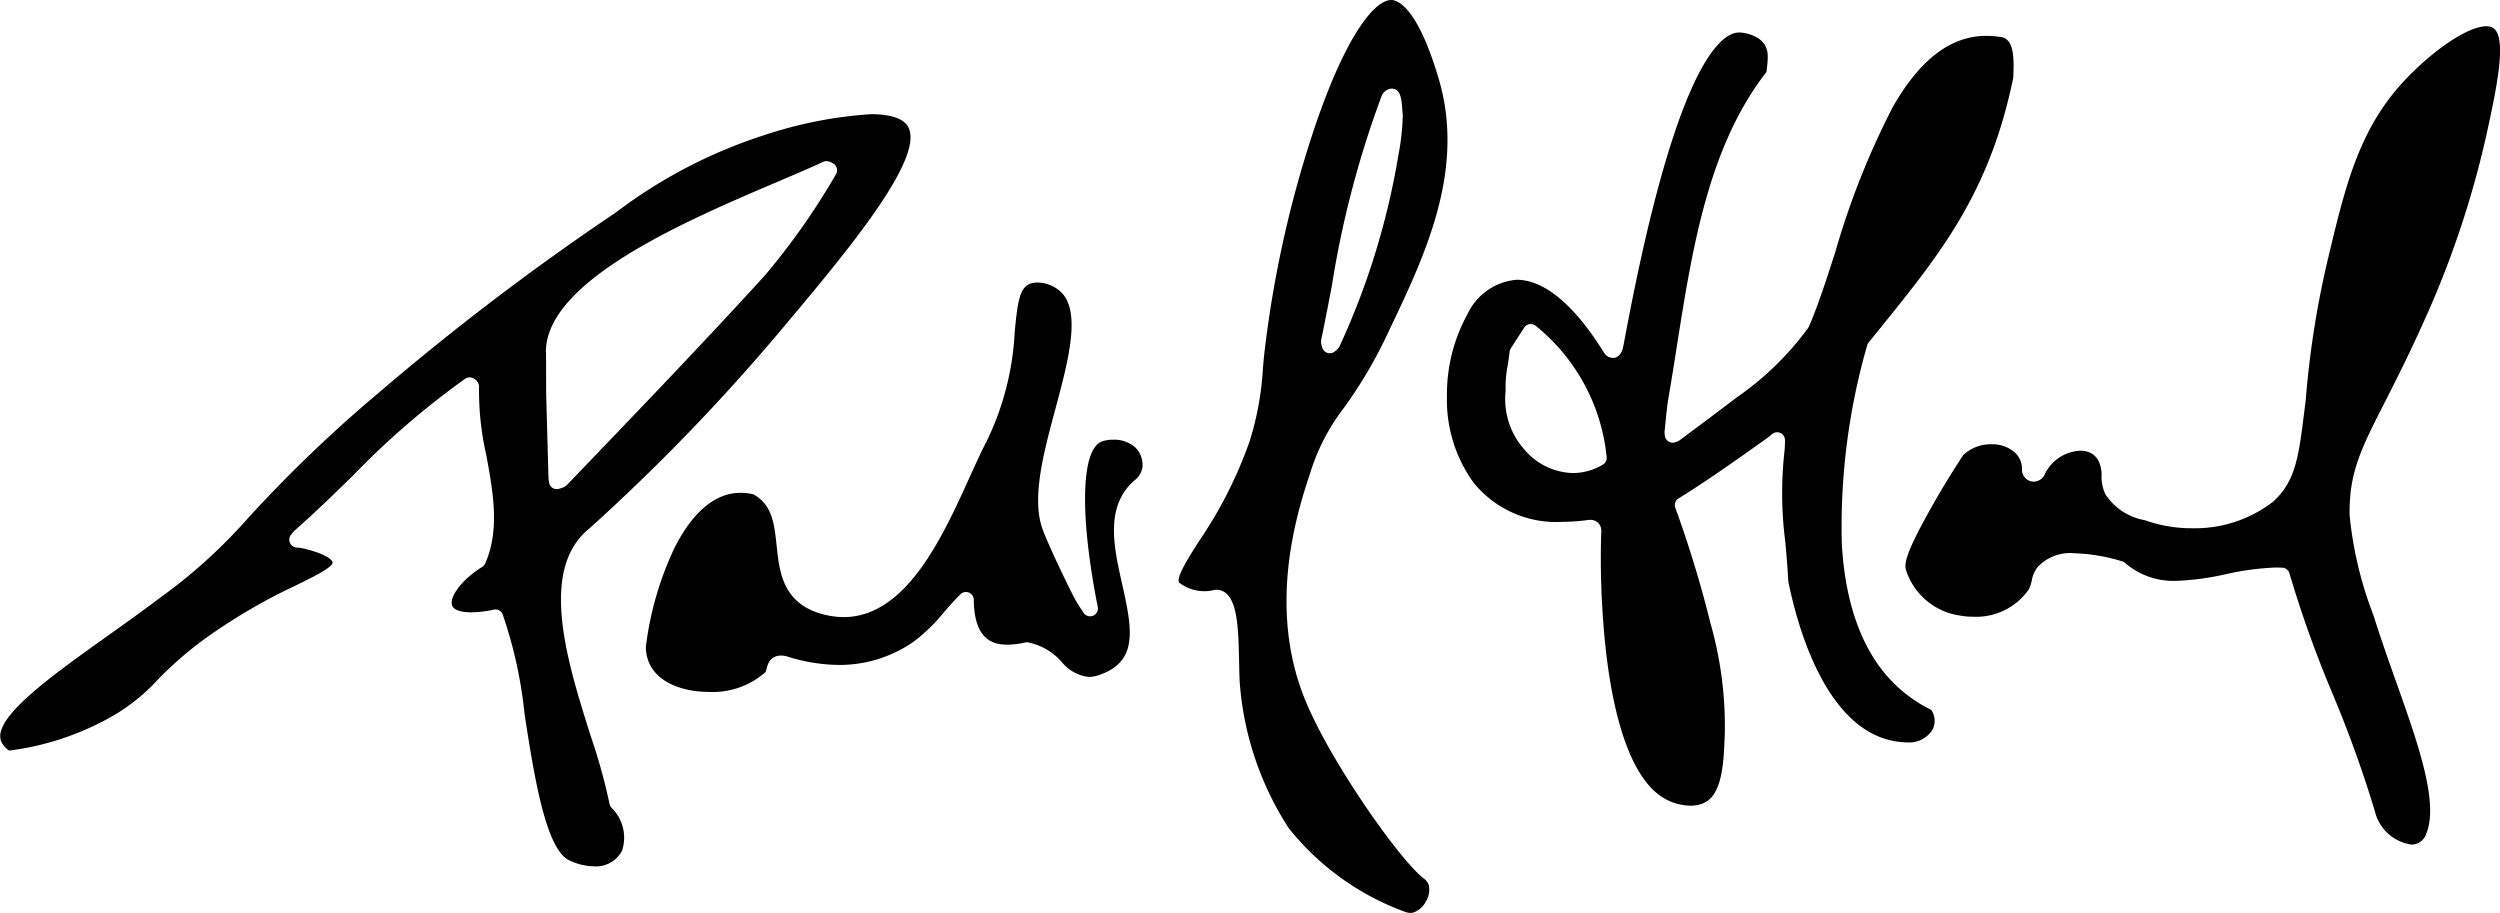
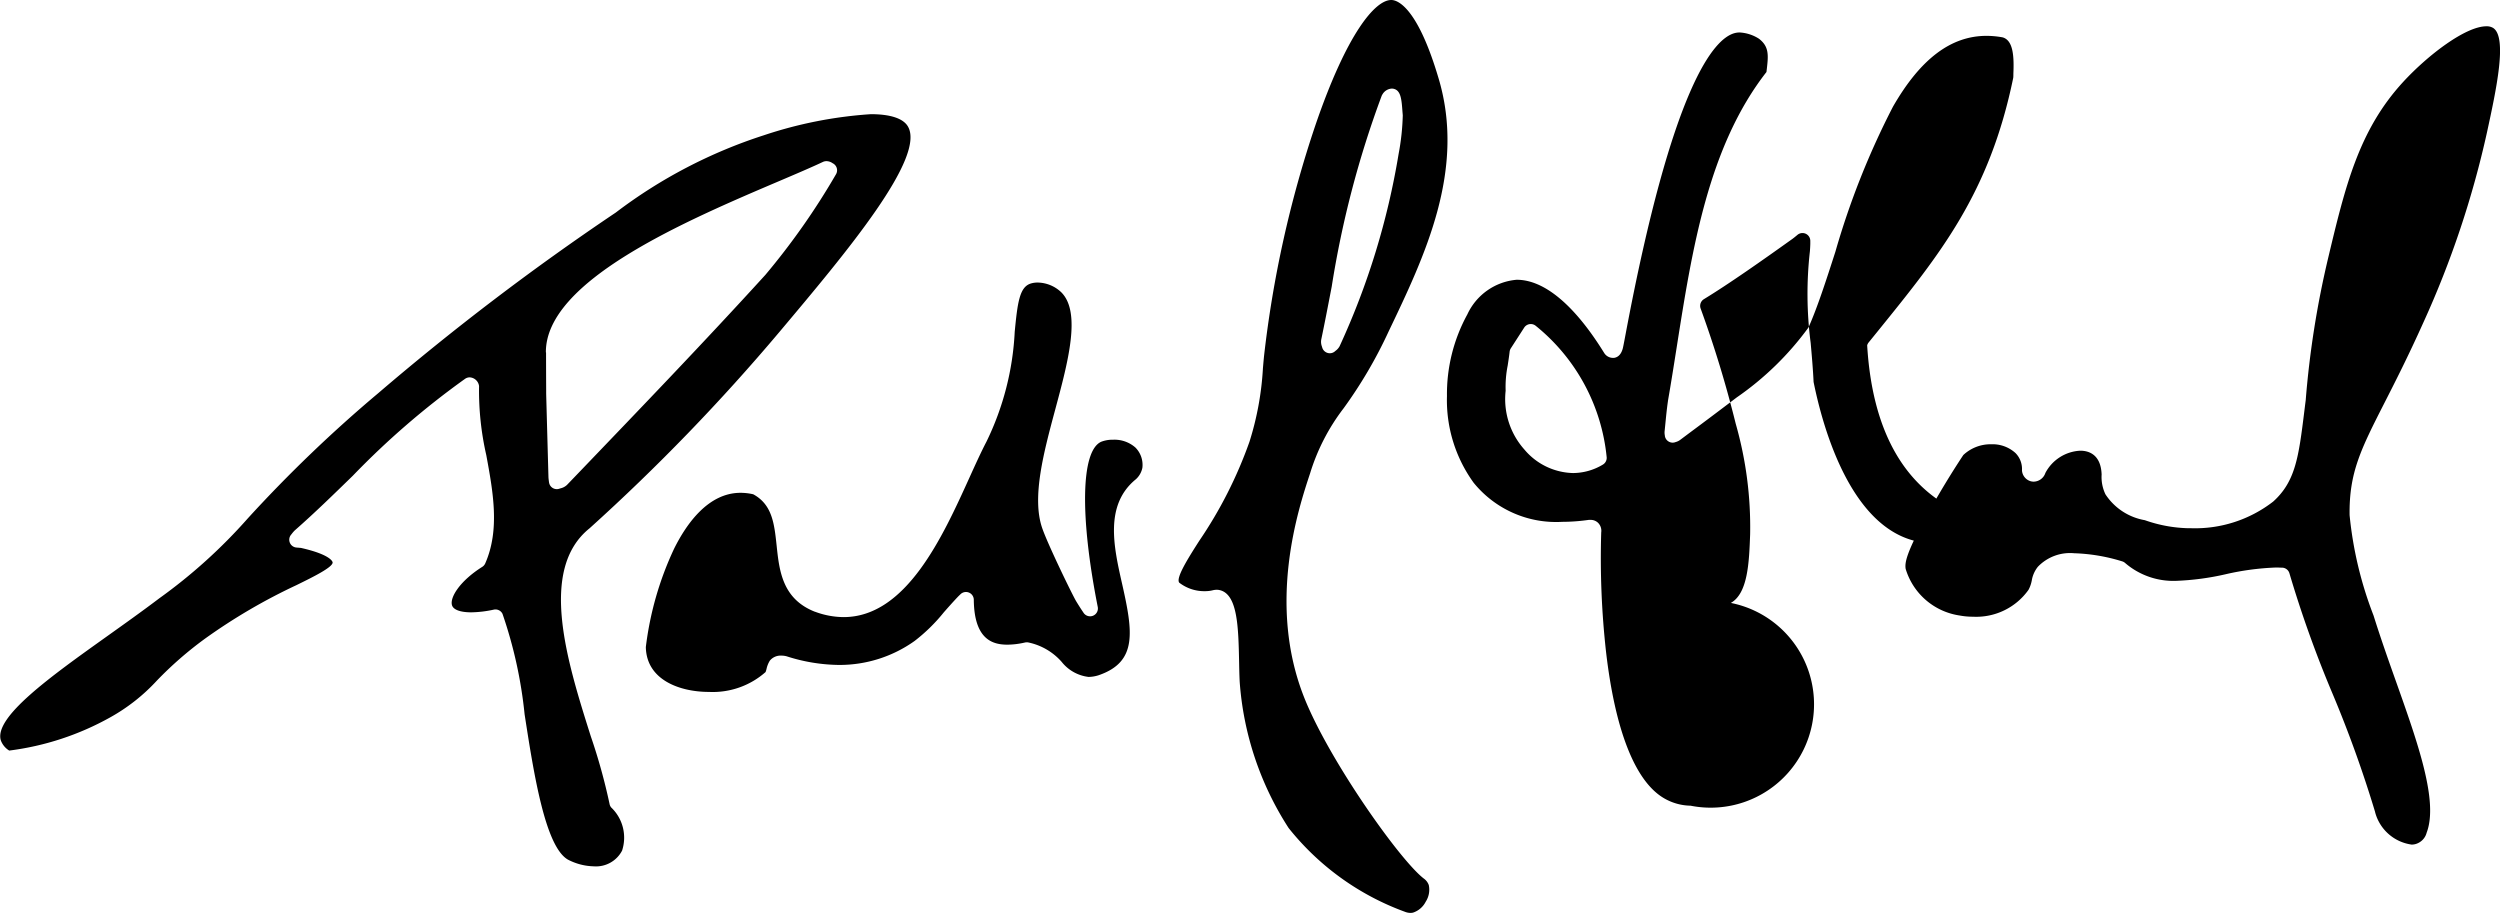
<svg xmlns="http://www.w3.org/2000/svg" width="109.54" height="40" viewBox="0 0 109.54 40">
-   <path d="M169.331,141.141a.654.654,0,0,1-.235-.046,11.6,11.6,0,0,1-5.105-3.674,13.582,13.582,0,0,1-2.144-6.413c-.013-.254-.019-.543-.025-.848-.031-1.523-.061-2.961-.836-3.159a.586.586,0,0,0-.146-.019.812.812,0,0,0-.184.025,1.258,1.258,0,0,1-.171.029c-.05.005-.1.008-.156.008a1.789,1.789,0,0,1-1.129-.372c-.164-.2.385-1.066.87-1.826a18.921,18.921,0,0,0,2.206-4.35,13.1,13.1,0,0,0,.59-3.227c.014-.166.029-.332.045-.5a48.784,48.784,0,0,1,2.254-10.142c1.383-4.045,2.623-5.486,3.322-5.486h.013c.247.006,1.125.271,2.057,3.418l.01.033c1.19,4.008-.612,7.768-2.2,11.085a19.849,19.849,0,0,1-1.966,3.353,9.016,9.016,0,0,0-1.468,2.848c-.518,1.566-1.895,5.726-.252,9.845,1.1,2.752,4.2,7.128,5.237,7.915a.6.6,0,0,1,.215.285.968.968,0,0,1-.136.729.955.955,0,0,1-.557.477A.51.51,0,0,1,169.331,141.141Zm-.829-36.118a.505.505,0,0,0-.4.254.343.343,0,0,0-.033.061,43.2,43.2,0,0,0-2.189,8.359c-.148.768-.3,1.563-.46,2.326a.579.579,0,0,0,.03.3c0,.01.007.019.009.029a.348.348,0,0,0,.236.252.356.356,0,0,0,.1.015.338.338,0,0,0,.232-.09l.023-.019a.6.6,0,0,0,.176-.2l.005-.011a32.845,32.845,0,0,0,2.579-8.41,10.432,10.432,0,0,0,.183-1.692.347.347,0,0,0-.006-.061c0-.016,0-.04-.005-.069-.042-.583-.07-.969-.4-1.038A.386.386,0,0,0,168.5,105.023ZM133.549,139.1a2.573,2.573,0,0,1-1.134-.293c-1-.567-1.5-3.784-1.9-6.369a19.553,19.553,0,0,0-.968-4.4.343.343,0,0,0-.379-.186,4.926,4.926,0,0,1-.991.119c-.479,0-.786-.114-.844-.314-.1-.351.367-1.074,1.326-1.678a.344.344,0,0,0,.131-.152c.649-1.476.342-3.138.046-4.745a12.7,12.7,0,0,1-.317-2.981.344.344,0,0,0,0-.049.437.437,0,0,0-.413-.377.367.367,0,0,0-.1.016.344.344,0,0,0-.09.042,35.515,35.515,0,0,0-4.93,4.255c-.822.8-1.671,1.63-2.531,2.384l-.01.009a1.274,1.274,0,0,0-.127.145l-.035.044a.343.343,0,0,0,.237.562l.051.005c.041,0,.086.01.137.01,1.333.3,1.393.617,1.395.631.029.209-.864.648-1.582,1a25.139,25.139,0,0,0-4.028,2.36,16.025,16.025,0,0,0-2.089,1.823,8.179,8.179,0,0,1-2.046,1.612,12.2,12.2,0,0,1-4.425,1.455.878.878,0,0,1-.367-.445c-.316-1.02,2.2-2.811,4.626-4.543.76-.542,1.546-1.1,2.319-1.685a23.207,23.207,0,0,0,3.875-3.5,60.078,60.078,0,0,1,5.713-5.484,112.2,112.2,0,0,1,10.41-7.916,21.733,21.733,0,0,1,6.489-3.387,18.61,18.61,0,0,1,4.688-.924c.826,0,1.379.174,1.6.5.891,1.323-2.71,5.6-5.6,9.035a87.544,87.544,0,0,1-8.327,8.612c-2.253,1.812-.973,5.857.055,9.108a25.446,25.446,0,0,1,.822,2.962.344.344,0,0,0,.075.162,1.825,1.825,0,0,1,.475,1.889,1.287,1.287,0,0,1-1.224.689Zm-2.094-22.511c0,.048,0,.611.005,1.619v.172c0,.021.065,2.416.1,3.663a1.511,1.511,0,0,0,.018.173c0,.018.005.037.007.055a.343.343,0,0,0,.467.278c.012,0,.025-.008.037-.011a.6.6,0,0,0,.285-.152l.513-.534c2.7-2.815,5.5-5.726,8.168-8.656l.014-.016a31.017,31.017,0,0,0,3.095-4.412.343.343,0,0,0-.152-.475l-.012-.008a.474.474,0,0,0-.253-.083.381.381,0,0,0-.1.012.343.343,0,0,0-.061.022c-.495.234-1.157.516-1.924.843-4.075,1.736-10.234,4.358-10.215,7.5C131.455,116.586,131.455,116.588,131.455,116.59ZM213.2,138.148a1.928,1.928,0,0,1-1.6-1.408.36.36,0,0,0-.008-.036,52.241,52.241,0,0,0-1.866-5.182,50.327,50.327,0,0,1-1.882-5.257.343.343,0,0,0-.312-.251c-.087,0-.177-.007-.268-.007a11.708,11.708,0,0,0-2.212.294,11.552,11.552,0,0,1-2.168.29,3.238,3.238,0,0,1-2.243-.784.343.343,0,0,0-.131-.071,7.884,7.884,0,0,0-2.1-.354,1.952,1.952,0,0,0-1.587.59,1.288,1.288,0,0,0-.269.6,1.4,1.4,0,0,1-.144.413,2.81,2.81,0,0,1-2.434,1.178,3.169,3.169,0,0,1-.589-.054,2.912,2.912,0,0,1-2.36-2.043c-.039-.26,0-.66.966-2.406.487-.883,1.011-1.751,1.56-2.581a1.747,1.747,0,0,1,1.229-.472,1.49,1.49,0,0,1,1.058.385.993.993,0,0,1,.285.734.345.345,0,0,0,0,.04.53.53,0,0,0,.376.46.5.5,0,0,0,.135.019.552.552,0,0,0,.513-.38,1.827,1.827,0,0,1,1.531-.976c.337,0,.9.136.934,1.043a1.747,1.747,0,0,0,.168.869,2.589,2.589,0,0,0,1.724,1.132,6.119,6.119,0,0,0,1.916.353h.128a5.583,5.583,0,0,0,3.581-1.168c.983-.884,1.119-1.975,1.364-3.954q.03-.245.064-.509c0-.005,0-.01,0-.016a40.931,40.931,0,0,1,.98-6.191c.747-3.13,1.338-5.6,3.29-7.72,1.088-1.181,2.735-2.435,3.644-2.435a.538.538,0,0,1,.291.07c.643.4.138,2.721-.267,4.585a41.858,41.858,0,0,1-2.779,8.31c-.674,1.5-1.247,2.624-1.707,3.527-1.037,2.038-1.558,3.061-1.532,4.927a16.614,16.614,0,0,0,1.05,4.4c.308.986.656,1.968.993,2.917.954,2.689,1.855,5.23,1.332,6.6a.69.69,0,0,1-.351.441A.646.646,0,0,1,213.2,138.148Zm-31.6-1.705a2.371,2.371,0,0,1-1.214-.359c-1.23-.765-2.089-2.966-2.485-6.367a37,37,0,0,1-.213-5.249.49.49,0,0,0-.152-.432.466.466,0,0,0-.316-.116.574.574,0,0,0-.064,0h-.012a8.4,8.4,0,0,1-1.165.086,4.654,4.654,0,0,1-3.88-1.712,6.166,6.166,0,0,1-1.17-3.8,7.261,7.261,0,0,1,.893-3.577,2.625,2.625,0,0,1,2.162-1.518c1.21,0,2.536,1.109,3.833,3.206a.456.456,0,0,0,.375.217.4.4,0,0,0,.055,0c.13-.018.3-.1.385-.41.019-.072.051-.238.126-.638,2.049-10.9,3.87-12.936,4.773-13.181a.855.855,0,0,1,.226-.029,1.739,1.739,0,0,1,.844.275c.435.336.416.7.344,1.312-.006.048-.011.1-.017.145-2.548,3.268-3.252,7.738-3.933,12.061-.129.816-.25,1.588-.384,2.354l0,.01c-.047.322-.079.647-.11.961q-.018.18-.036.359a.6.6,0,0,0,.011.178c0,.006,0,.011,0,.017a.346.346,0,0,0,.343.3.335.335,0,0,0,.122-.023l.016-.005a.574.574,0,0,0,.182-.087l.425-.318c.675-.5,1.373-1.026,2.057-1.545a13.094,13.094,0,0,0,3.131-3.044.343.343,0,0,0,.032-.057c.381-.859.76-2.031,1.16-3.272a34.7,34.7,0,0,1,2.526-6.367c1.2-2.09,2.538-3.106,4.1-3.106a3.968,3.968,0,0,1,.706.066c.485.136.5.894.471,1.6,0,.063,0,.121-.006.173-1.041,5.064-3.2,7.721-5.921,11.084l-.415.512a.343.343,0,0,0-.064.124A28.72,28.72,0,0,0,188.231,125c.218,3.639,1.537,6.077,3.921,7.247a.866.866,0,0,1,.053.865,1.206,1.206,0,0,1-1.12.557h0a2.16,2.16,0,0,1-.227-.012h-.007c-3.251-.274-4.554-5-4.968-7.051-.027-.573-.078-1.153-.128-1.713a16.632,16.632,0,0,1-.031-4.033c0-.007,0-.014,0-.021.009-.1.012-.193.015-.284,0-.039,0-.077,0-.116a.343.343,0,0,0-.558-.282l-.081.067c-.05.042-.1.081-.142.112-1.363.974-2.772,1.965-3.88,2.642a.343.343,0,0,0-.144.41,49.57,49.57,0,0,1,1.538,5.05,16.48,16.48,0,0,1,.631,4.841c-.044,1.212-.094,2.585-.845,3.009A1.349,1.349,0,0,1,181.6,136.443Zm-8.1-18.179a3.317,3.317,0,0,0,.821,2.573,2.869,2.869,0,0,0,2.127,1.031,2.556,2.556,0,0,0,1.312-.37.343.343,0,0,0,.168-.313,8.456,8.456,0,0,0-3.116-5.773.343.343,0,0,0-.5.085l-.584.905a.343.343,0,0,0-.053.147c-.025.223-.057.424-.087.619A4.776,4.776,0,0,0,173.5,118.263ZM138.59,131.458c-1.26,0-2.736-.515-2.763-1.965a14.107,14.107,0,0,1,1.238-4.309c.555-1.118,1.51-2.45,2.912-2.45a2.536,2.536,0,0,1,.555.064c.835.454.923,1.288,1.026,2.25.116,1.1.248,2.34,1.685,2.9l.007,0a3.628,3.628,0,0,0,1.242.232c2.74,0,4.339-3.52,5.505-6.091.268-.591.522-1.15.757-1.6a12.347,12.347,0,0,0,1.236-4.813c.124-1.281.212-1.957.7-2.111a1.017,1.017,0,0,1,.306-.044,1.532,1.532,0,0,1,1.039.432c.872.881.294,3.032-.265,5.112-.508,1.89-1.032,3.844-.586,5.186.233.7,1.335,2.962,1.495,3.229.073.121.148.24.222.354l.1.15a.343.343,0,0,0,.627-.25c-.792-4-.733-6.841.15-7.236a1.37,1.37,0,0,1,.522-.09,1.388,1.388,0,0,1,.977.341,1.078,1.078,0,0,1,.307.886.918.918,0,0,1-.28.5c-1.391,1.129-.975,2.969-.608,4.591.474,2.1.678,3.413-1.026,4a1.509,1.509,0,0,1-.446.075,1.767,1.767,0,0,1-1.174-.656,2.674,2.674,0,0,0-1.492-.86l-.043,0a.344.344,0,0,0-.075.008,3.568,3.568,0,0,1-.767.095c-.626,0-1.459-.2-1.476-1.968a.343.343,0,0,0-.582-.243l-.038.037c-.033.032-.067.064-.1.1-.2.212-.4.437-.592.655a7.559,7.559,0,0,1-1.28,1.255,5.667,5.667,0,0,1-3.312,1.052,7.7,7.7,0,0,1-2.285-.375.815.815,0,0,0-.236-.033.608.608,0,0,0-.511.219,1.146,1.146,0,0,0-.146.364.937.937,0,0,1-.042.136l-.008.008A3.494,3.494,0,0,1,138.59,131.458Z" transform="translate(-107.529 -101.141)" />
+   <path d="M169.331,141.141a.654.654,0,0,1-.235-.046,11.6,11.6,0,0,1-5.105-3.674,13.582,13.582,0,0,1-2.144-6.413c-.013-.254-.019-.543-.025-.848-.031-1.523-.061-2.961-.836-3.159a.586.586,0,0,0-.146-.019.812.812,0,0,0-.184.025,1.258,1.258,0,0,1-.171.029c-.05.005-.1.008-.156.008a1.789,1.789,0,0,1-1.129-.372c-.164-.2.385-1.066.87-1.826a18.921,18.921,0,0,0,2.206-4.35,13.1,13.1,0,0,0,.59-3.227c.014-.166.029-.332.045-.5a48.784,48.784,0,0,1,2.254-10.142c1.383-4.045,2.623-5.486,3.322-5.486h.013c.247.006,1.125.271,2.057,3.418l.01.033c1.19,4.008-.612,7.768-2.2,11.085a19.849,19.849,0,0,1-1.966,3.353,9.016,9.016,0,0,0-1.468,2.848c-.518,1.566-1.895,5.726-.252,9.845,1.1,2.752,4.2,7.128,5.237,7.915a.6.6,0,0,1,.215.285.968.968,0,0,1-.136.729.955.955,0,0,1-.557.477A.51.51,0,0,1,169.331,141.141Zm-.829-36.118a.505.505,0,0,0-.4.254.343.343,0,0,0-.033.061,43.2,43.2,0,0,0-2.189,8.359c-.148.768-.3,1.563-.46,2.326a.579.579,0,0,0,.03.3c0,.01.007.019.009.029a.348.348,0,0,0,.236.252.356.356,0,0,0,.1.015.338.338,0,0,0,.232-.09l.023-.019a.6.6,0,0,0,.176-.2l.005-.011a32.845,32.845,0,0,0,2.579-8.41,10.432,10.432,0,0,0,.183-1.692.347.347,0,0,0-.006-.061c0-.016,0-.04-.005-.069-.042-.583-.07-.969-.4-1.038A.386.386,0,0,0,168.5,105.023ZM133.549,139.1a2.573,2.573,0,0,1-1.134-.293c-1-.567-1.5-3.784-1.9-6.369a19.553,19.553,0,0,0-.968-4.4.343.343,0,0,0-.379-.186,4.926,4.926,0,0,1-.991.119c-.479,0-.786-.114-.844-.314-.1-.351.367-1.074,1.326-1.678a.344.344,0,0,0,.131-.152c.649-1.476.342-3.138.046-4.745a12.7,12.7,0,0,1-.317-2.981.344.344,0,0,0,0-.049.437.437,0,0,0-.413-.377.367.367,0,0,0-.1.016.344.344,0,0,0-.09.042,35.515,35.515,0,0,0-4.93,4.255c-.822.8-1.671,1.63-2.531,2.384l-.01.009a1.274,1.274,0,0,0-.127.145l-.035.044a.343.343,0,0,0,.237.562l.051.005c.041,0,.086.01.137.01,1.333.3,1.393.617,1.395.631.029.209-.864.648-1.582,1a25.139,25.139,0,0,0-4.028,2.36,16.025,16.025,0,0,0-2.089,1.823,8.179,8.179,0,0,1-2.046,1.612,12.2,12.2,0,0,1-4.425,1.455.878.878,0,0,1-.367-.445c-.316-1.02,2.2-2.811,4.626-4.543.76-.542,1.546-1.1,2.319-1.685a23.207,23.207,0,0,0,3.875-3.5,60.078,60.078,0,0,1,5.713-5.484,112.2,112.2,0,0,1,10.41-7.916,21.733,21.733,0,0,1,6.489-3.387,18.61,18.61,0,0,1,4.688-.924c.826,0,1.379.174,1.6.5.891,1.323-2.71,5.6-5.6,9.035a87.544,87.544,0,0,1-8.327,8.612c-2.253,1.812-.973,5.857.055,9.108a25.446,25.446,0,0,1,.822,2.962.344.344,0,0,0,.075.162,1.825,1.825,0,0,1,.475,1.889,1.287,1.287,0,0,1-1.224.689Zm-2.094-22.511c0,.048,0,.611.005,1.619v.172c0,.021.065,2.416.1,3.663a1.511,1.511,0,0,0,.018.173c0,.018.005.037.007.055a.343.343,0,0,0,.467.278c.012,0,.025-.008.037-.011a.6.6,0,0,0,.285-.152l.513-.534c2.7-2.815,5.5-5.726,8.168-8.656l.014-.016a31.017,31.017,0,0,0,3.095-4.412.343.343,0,0,0-.152-.475l-.012-.008a.474.474,0,0,0-.253-.083.381.381,0,0,0-.1.012.343.343,0,0,0-.061.022c-.495.234-1.157.516-1.924.843-4.075,1.736-10.234,4.358-10.215,7.5C131.455,116.586,131.455,116.588,131.455,116.59ZM213.2,138.148a1.928,1.928,0,0,1-1.6-1.408.36.36,0,0,0-.008-.036,52.241,52.241,0,0,0-1.866-5.182,50.327,50.327,0,0,1-1.882-5.257.343.343,0,0,0-.312-.251c-.087,0-.177-.007-.268-.007a11.708,11.708,0,0,0-2.212.294,11.552,11.552,0,0,1-2.168.29,3.238,3.238,0,0,1-2.243-.784.343.343,0,0,0-.131-.071,7.884,7.884,0,0,0-2.1-.354,1.952,1.952,0,0,0-1.587.59,1.288,1.288,0,0,0-.269.6,1.4,1.4,0,0,1-.144.413,2.81,2.81,0,0,1-2.434,1.178,3.169,3.169,0,0,1-.589-.054,2.912,2.912,0,0,1-2.36-2.043c-.039-.26,0-.66.966-2.406.487-.883,1.011-1.751,1.56-2.581a1.747,1.747,0,0,1,1.229-.472,1.49,1.49,0,0,1,1.058.385.993.993,0,0,1,.285.734.345.345,0,0,0,0,.04.53.53,0,0,0,.376.46.5.5,0,0,0,.135.019.552.552,0,0,0,.513-.38,1.827,1.827,0,0,1,1.531-.976c.337,0,.9.136.934,1.043a1.747,1.747,0,0,0,.168.869,2.589,2.589,0,0,0,1.724,1.132,6.119,6.119,0,0,0,1.916.353h.128a5.583,5.583,0,0,0,3.581-1.168c.983-.884,1.119-1.975,1.364-3.954q.03-.245.064-.509c0-.005,0-.01,0-.016a40.931,40.931,0,0,1,.98-6.191c.747-3.13,1.338-5.6,3.29-7.72,1.088-1.181,2.735-2.435,3.644-2.435a.538.538,0,0,1,.291.07c.643.4.138,2.721-.267,4.585a41.858,41.858,0,0,1-2.779,8.31c-.674,1.5-1.247,2.624-1.707,3.527-1.037,2.038-1.558,3.061-1.532,4.927a16.614,16.614,0,0,0,1.05,4.4c.308.986.656,1.968.993,2.917.954,2.689,1.855,5.23,1.332,6.6a.69.69,0,0,1-.351.441A.646.646,0,0,1,213.2,138.148Zm-31.6-1.705a2.371,2.371,0,0,1-1.214-.359c-1.23-.765-2.089-2.966-2.485-6.367a37,37,0,0,1-.213-5.249.49.49,0,0,0-.152-.432.466.466,0,0,0-.316-.116.574.574,0,0,0-.064,0h-.012a8.4,8.4,0,0,1-1.165.086,4.654,4.654,0,0,1-3.88-1.712,6.166,6.166,0,0,1-1.17-3.8,7.261,7.261,0,0,1,.893-3.577,2.625,2.625,0,0,1,2.162-1.518c1.21,0,2.536,1.109,3.833,3.206a.456.456,0,0,0,.375.217.4.4,0,0,0,.055,0c.13-.018.3-.1.385-.41.019-.072.051-.238.126-.638,2.049-10.9,3.87-12.936,4.773-13.181a.855.855,0,0,1,.226-.029,1.739,1.739,0,0,1,.844.275c.435.336.416.7.344,1.312-.006.048-.011.1-.017.145-2.548,3.268-3.252,7.738-3.933,12.061-.129.816-.25,1.588-.384,2.354l0,.01c-.047.322-.079.647-.11.961q-.018.18-.036.359a.6.6,0,0,0,.011.178c0,.006,0,.011,0,.017a.346.346,0,0,0,.343.3.335.335,0,0,0,.122-.023l.016-.005a.574.574,0,0,0,.182-.087l.425-.318c.675-.5,1.373-1.026,2.057-1.545a13.094,13.094,0,0,0,3.131-3.044.343.343,0,0,0,.032-.057c.381-.859.76-2.031,1.16-3.272a34.7,34.7,0,0,1,2.526-6.367c1.2-2.09,2.538-3.106,4.1-3.106a3.968,3.968,0,0,1,.706.066c.485.136.5.894.471,1.6,0,.063,0,.121-.006.173-1.041,5.064-3.2,7.721-5.921,11.084l-.415.512a.343.343,0,0,0-.064.124c.218,3.639,1.537,6.077,3.921,7.247a.866.866,0,0,1,.053.865,1.206,1.206,0,0,1-1.12.557h0a2.16,2.16,0,0,1-.227-.012h-.007c-3.251-.274-4.554-5-4.968-7.051-.027-.573-.078-1.153-.128-1.713a16.632,16.632,0,0,1-.031-4.033c0-.007,0-.014,0-.021.009-.1.012-.193.015-.284,0-.039,0-.077,0-.116a.343.343,0,0,0-.558-.282l-.081.067c-.05.042-.1.081-.142.112-1.363.974-2.772,1.965-3.88,2.642a.343.343,0,0,0-.144.41,49.57,49.57,0,0,1,1.538,5.05,16.48,16.48,0,0,1,.631,4.841c-.044,1.212-.094,2.585-.845,3.009A1.349,1.349,0,0,1,181.6,136.443Zm-8.1-18.179a3.317,3.317,0,0,0,.821,2.573,2.869,2.869,0,0,0,2.127,1.031,2.556,2.556,0,0,0,1.312-.37.343.343,0,0,0,.168-.313,8.456,8.456,0,0,0-3.116-5.773.343.343,0,0,0-.5.085l-.584.905a.343.343,0,0,0-.053.147c-.025.223-.057.424-.087.619A4.776,4.776,0,0,0,173.5,118.263ZM138.59,131.458c-1.26,0-2.736-.515-2.763-1.965a14.107,14.107,0,0,1,1.238-4.309c.555-1.118,1.51-2.45,2.912-2.45a2.536,2.536,0,0,1,.555.064c.835.454.923,1.288,1.026,2.25.116,1.1.248,2.34,1.685,2.9l.007,0a3.628,3.628,0,0,0,1.242.232c2.74,0,4.339-3.52,5.505-6.091.268-.591.522-1.15.757-1.6a12.347,12.347,0,0,0,1.236-4.813c.124-1.281.212-1.957.7-2.111a1.017,1.017,0,0,1,.306-.044,1.532,1.532,0,0,1,1.039.432c.872.881.294,3.032-.265,5.112-.508,1.89-1.032,3.844-.586,5.186.233.7,1.335,2.962,1.495,3.229.073.121.148.24.222.354l.1.15a.343.343,0,0,0,.627-.25c-.792-4-.733-6.841.15-7.236a1.37,1.37,0,0,1,.522-.09,1.388,1.388,0,0,1,.977.341,1.078,1.078,0,0,1,.307.886.918.918,0,0,1-.28.5c-1.391,1.129-.975,2.969-.608,4.591.474,2.1.678,3.413-1.026,4a1.509,1.509,0,0,1-.446.075,1.767,1.767,0,0,1-1.174-.656,2.674,2.674,0,0,0-1.492-.86l-.043,0a.344.344,0,0,0-.075.008,3.568,3.568,0,0,1-.767.095c-.626,0-1.459-.2-1.476-1.968a.343.343,0,0,0-.582-.243l-.038.037c-.033.032-.067.064-.1.1-.2.212-.4.437-.592.655a7.559,7.559,0,0,1-1.28,1.255,5.667,5.667,0,0,1-3.312,1.052,7.7,7.7,0,0,1-2.285-.375.815.815,0,0,0-.236-.033.608.608,0,0,0-.511.219,1.146,1.146,0,0,0-.146.364.937.937,0,0,1-.042.136l-.008.008A3.494,3.494,0,0,1,138.59,131.458Z" transform="translate(-107.529 -101.141)" />
</svg>